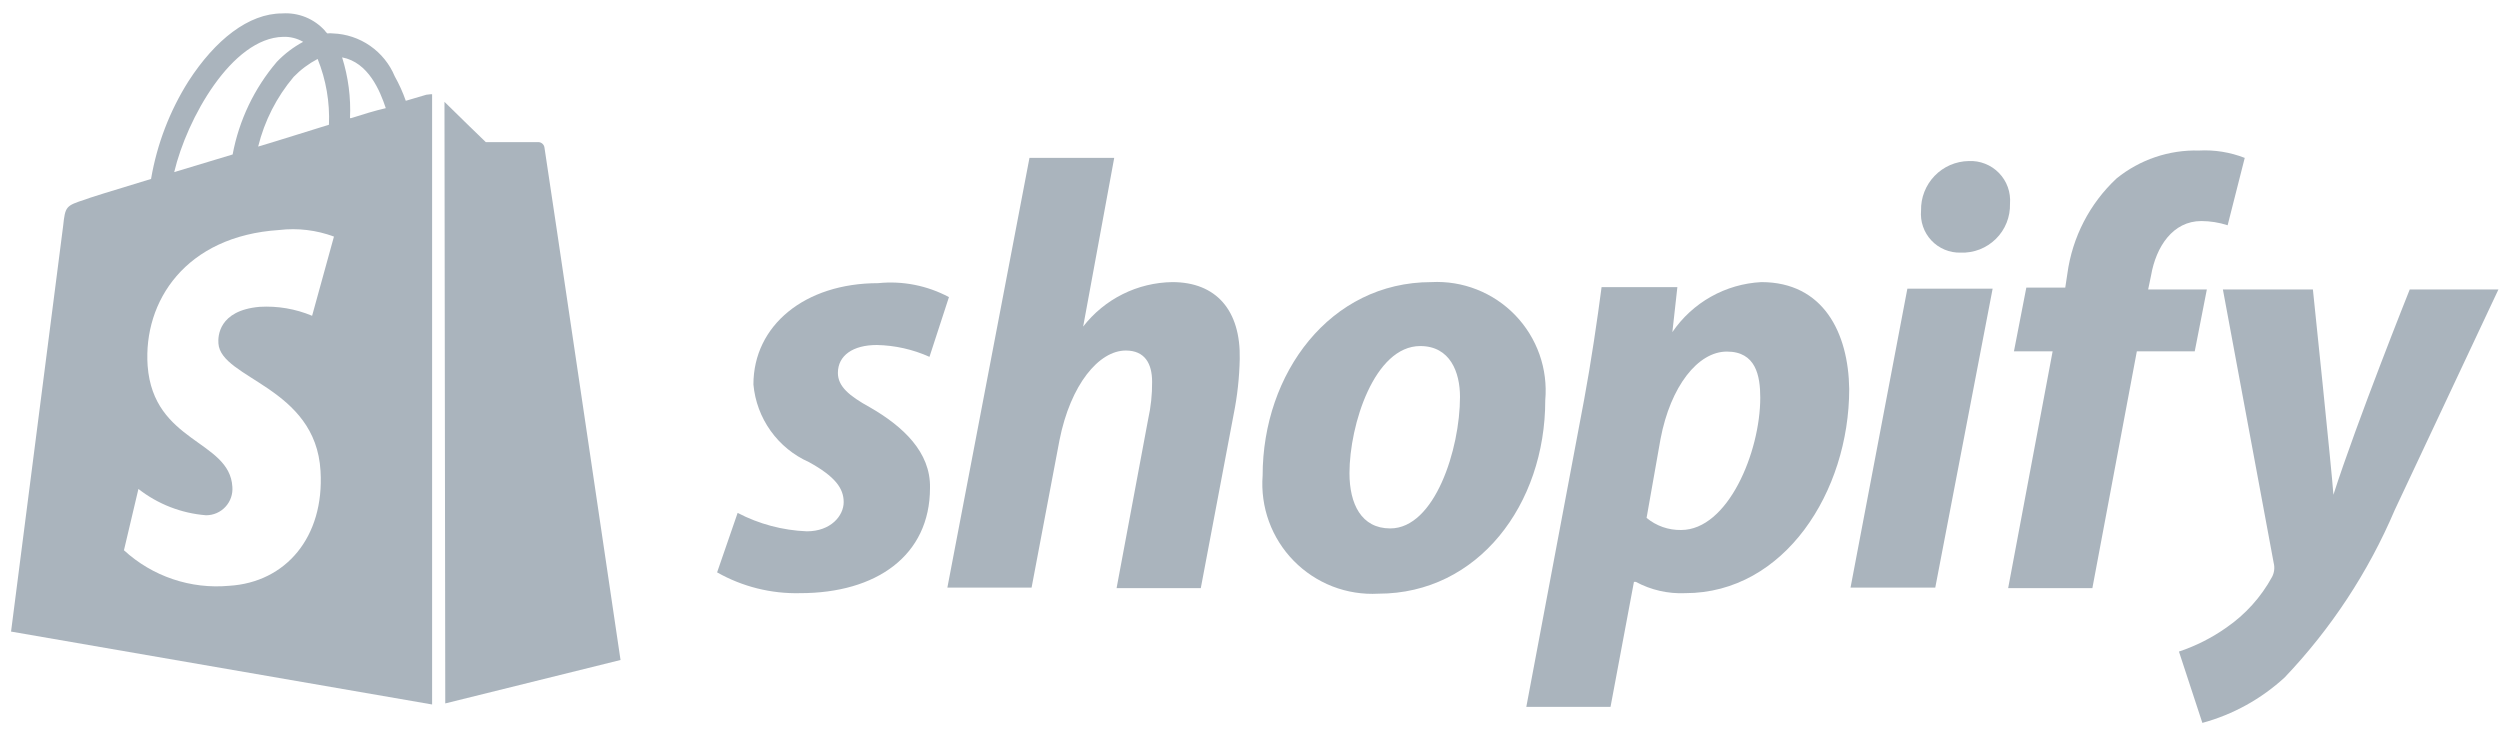
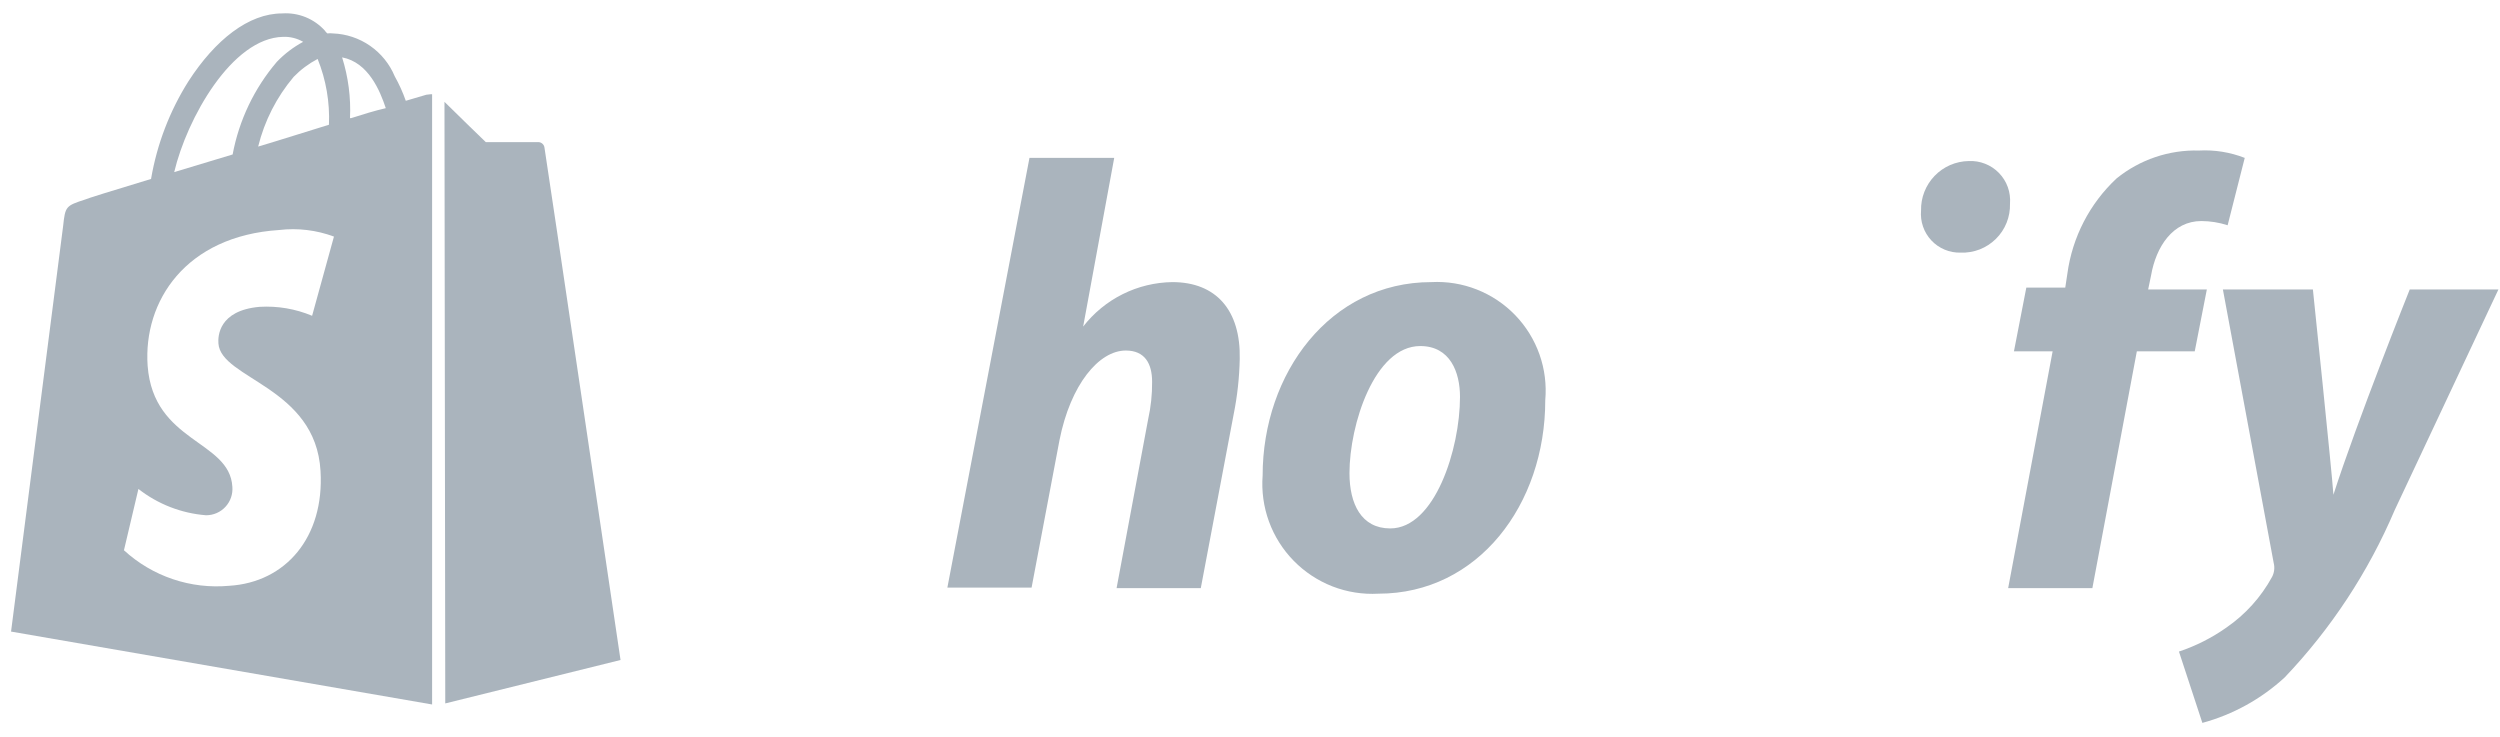
<svg xmlns="http://www.w3.org/2000/svg" width="95" height="28" viewBox="0 0 95 28" fill="none">
-   <path d="M33.06 15.48C32.26 15.04 31.84 14.68 31.84 14.17C31.84 13.51 32.41 13.11 33.32 13.11C34.01 13.124 34.69 13.277 35.32 13.56L36.06 11.29C35.236 10.85 34.299 10.665 33.37 10.76C30.58 10.76 28.63 12.37 28.63 14.61C28.687 15.245 28.913 15.853 29.284 16.372C29.655 16.891 30.157 17.301 30.74 17.56C31.74 18.11 32.06 18.56 32.06 19.08C32.06 19.6 31.57 20.19 30.66 20.19C29.742 20.154 28.844 19.915 28.03 19.49L27.25 21.75C28.212 22.295 29.305 22.568 30.41 22.54C33.29 22.54 35.34 21.12 35.34 18.54C35.37 17.18 34.31 16.2 33.06 15.48Z" fill="#AAB4BD" />
  <path d="M44.55 10.72C43.894 10.729 43.249 10.885 42.662 11.178C42.075 11.47 41.562 11.892 41.16 12.41L42.34 6H39.12L36 22.33H39.2L40.26 16.73C40.68 14.61 41.76 13.32 42.78 13.32C43.5 13.32 43.78 13.81 43.78 14.51C43.784 14.988 43.734 15.464 43.63 15.93L42.43 22.35H45.63L46.88 15.74C47.019 15.048 47.096 14.345 47.11 13.64C47.15 11.8 46.22 10.72 44.55 10.72Z" fill="#AAB4BD" />
  <path d="M54.39 10.72C50.54 10.72 47.98 14.19 47.98 18.07C47.935 18.663 48.017 19.26 48.221 19.819C48.425 20.378 48.746 20.887 49.163 21.312C49.579 21.737 50.082 22.068 50.636 22.284C51.191 22.499 51.786 22.593 52.38 22.56C56.17 22.56 58.72 19.17 58.72 15.21C58.772 14.621 58.698 14.027 58.501 13.47C58.304 12.912 57.99 12.403 57.579 11.977C57.169 11.552 56.671 11.219 56.121 11.002C55.571 10.785 54.981 10.689 54.39 10.72ZM52.83 20.08C51.73 20.08 51.28 19.15 51.28 17.98C51.28 16.14 52.23 13.15 53.97 13.15C55.11 13.15 55.48 14.15 55.48 15.08C55.48 17.07 54.52 20.08 52.83 20.08Z" fill="#AAB4BD" />
-   <path d="M66.93 10.72C66.258 10.755 65.603 10.944 65.017 11.274C64.431 11.603 63.929 12.064 63.55 12.62L63.74 10.91H60.86C60.71 12.07 60.45 13.83 60.2 15.17L58 26.86H61.2L62.09 22.11H62.16C62.736 22.421 63.386 22.569 64.04 22.54C67.81 22.54 70.27 18.68 70.27 14.78C70.24 12.65 69.29 10.72 66.93 10.72ZM63.88 20.14C63.402 20.148 62.938 19.985 62.57 19.68L63.1 16.68C63.48 14.68 64.52 13.36 65.62 13.36C66.72 13.36 66.89 14.27 66.89 15.11C66.89 17.18 65.66 20.14 63.88 20.14Z" fill="#AAB4BD" />
  <path d="M74.81 6.12C74.567 6.124 74.328 6.176 74.106 6.272C73.883 6.369 73.682 6.509 73.514 6.684C73.346 6.858 73.214 7.065 73.126 7.29C73.037 7.516 72.995 7.758 73 8C72.982 8.206 73.007 8.414 73.075 8.61C73.142 8.806 73.25 8.985 73.392 9.136C73.533 9.287 73.705 9.406 73.896 9.486C74.087 9.566 74.293 9.605 74.5 9.6C74.748 9.61 74.995 9.568 75.226 9.479C75.457 9.389 75.667 9.252 75.844 9.078C76.02 8.904 76.159 8.695 76.251 8.465C76.343 8.235 76.387 7.988 76.38 7.74C76.397 7.527 76.369 7.313 76.297 7.112C76.225 6.911 76.111 6.728 75.962 6.574C75.814 6.421 75.634 6.301 75.435 6.223C75.236 6.144 75.023 6.109 74.81 6.12Z" fill="#AAB4BD" />
-   <path d="M70.32 22.33H73.54L75.72 10.97H72.48L70.32 22.33Z" fill="#AAB4BD" />
  <path d="M83.86 11H81.63L81.74 10.47C81.93 9.37 82.57 8.4 83.65 8.4C83.99 8.401 84.327 8.455 84.65 8.56L85.3 6C84.747 5.784 84.153 5.688 83.56 5.72C82.424 5.689 81.314 6.065 80.43 6.78C79.408 7.735 78.748 9.014 78.56 10.4L78.48 10.93H77L76.53 13.35H78L76.31 22.35H79.51L81.2 13.35H83.4L83.86 11Z" fill="#AAB4BD" />
  <path d="M91.57 11C91.57 11 89.57 16 88.67 18.8C88.61 17.91 87.89 11 87.89 11H84.47L86.4 21.39C86.446 21.568 86.424 21.757 86.34 21.92C85.92 22.691 85.323 23.352 84.6 23.85C84.048 24.239 83.441 24.546 82.8 24.76L83.69 27.47C84.857 27.153 85.93 26.559 86.82 25.74C88.583 23.887 89.999 21.733 91 19.38L94.94 11H91.57Z" fill="#AAB4BD" />
  <path d="M16.2 3.6L15.42 3.83C15.307 3.508 15.167 3.197 15 2.9C14.805 2.432 14.48 2.03 14.064 1.741C13.647 1.452 13.157 1.288 12.65 1.27C12.58 1.261 12.51 1.261 12.44 1.27C12.44 1.27 12.37 1.21 12.35 1.17C12.147 0.943 11.894 0.766 11.611 0.651C11.329 0.537 11.024 0.489 10.72 0.51C9.45 0.51 8.18 1.51 7.16 3.09C6.447 4.221 5.965 5.482 5.74 6.8C4.28 7.24 3.26 7.56 3.24 7.58C2.5 7.82 2.48 7.84 2.4 8.58L0.42 24L16.42 26.77V3.58C16.31 3.58 16.25 3.6 16.2 3.6ZM12.5 4.74C11.65 5 10.72 5.3 9.81 5.57C10.05 4.594 10.512 3.688 11.16 2.92C11.425 2.647 11.733 2.417 12.07 2.24C12.39 3.033 12.537 3.886 12.5 4.74ZM10.76 1.4C11.026 1.39 11.29 1.456 11.52 1.59C11.149 1.789 10.811 2.046 10.52 2.35C9.662 3.356 9.083 4.57 8.84 5.87L6.62 6.54C7.1 4.51 8.81 1.44 10.76 1.4ZM8.3 13.05C8.39 14.4 12 14.7 12.18 17.9C12.33 20.42 10.85 22.13 8.71 22.26C7.986 22.326 7.256 22.241 6.567 22.008C5.878 21.776 5.246 21.402 4.71 20.91L5.26 18.58C6 19.159 6.894 19.506 7.83 19.58C7.968 19.58 8.105 19.552 8.232 19.497C8.359 19.442 8.473 19.361 8.567 19.259C8.661 19.158 8.733 19.038 8.778 18.907C8.823 18.777 8.841 18.638 8.83 18.5C8.73 16.72 5.83 16.83 5.61 13.9C5.44 11.45 7.05 8.97 10.61 8.74C11.313 8.657 12.026 8.743 12.69 8.99L11.86 12C11.228 11.735 10.544 11.619 9.86 11.66C8.3 11.8 8.28 12.79 8.3 13.05ZM13.3 4.49C13.337 3.708 13.235 2.926 13 2.18C14 2.37 14.44 3.45 14.66 4.11C14.23 4.21 13.81 4.34 13.34 4.49H13.3Z" fill="#AAB4BD" />
  <path d="M16.92 26.73L23.58 25.08C23.58 25.08 20.72 5.74 20.69 5.61C20.683 5.553 20.656 5.501 20.614 5.463C20.572 5.424 20.517 5.402 20.46 5.4H18.46C18.46 5.4 17.32 4.3 16.89 3.87L16.92 26.73Z" fill="#AAB4BD" />
</svg>